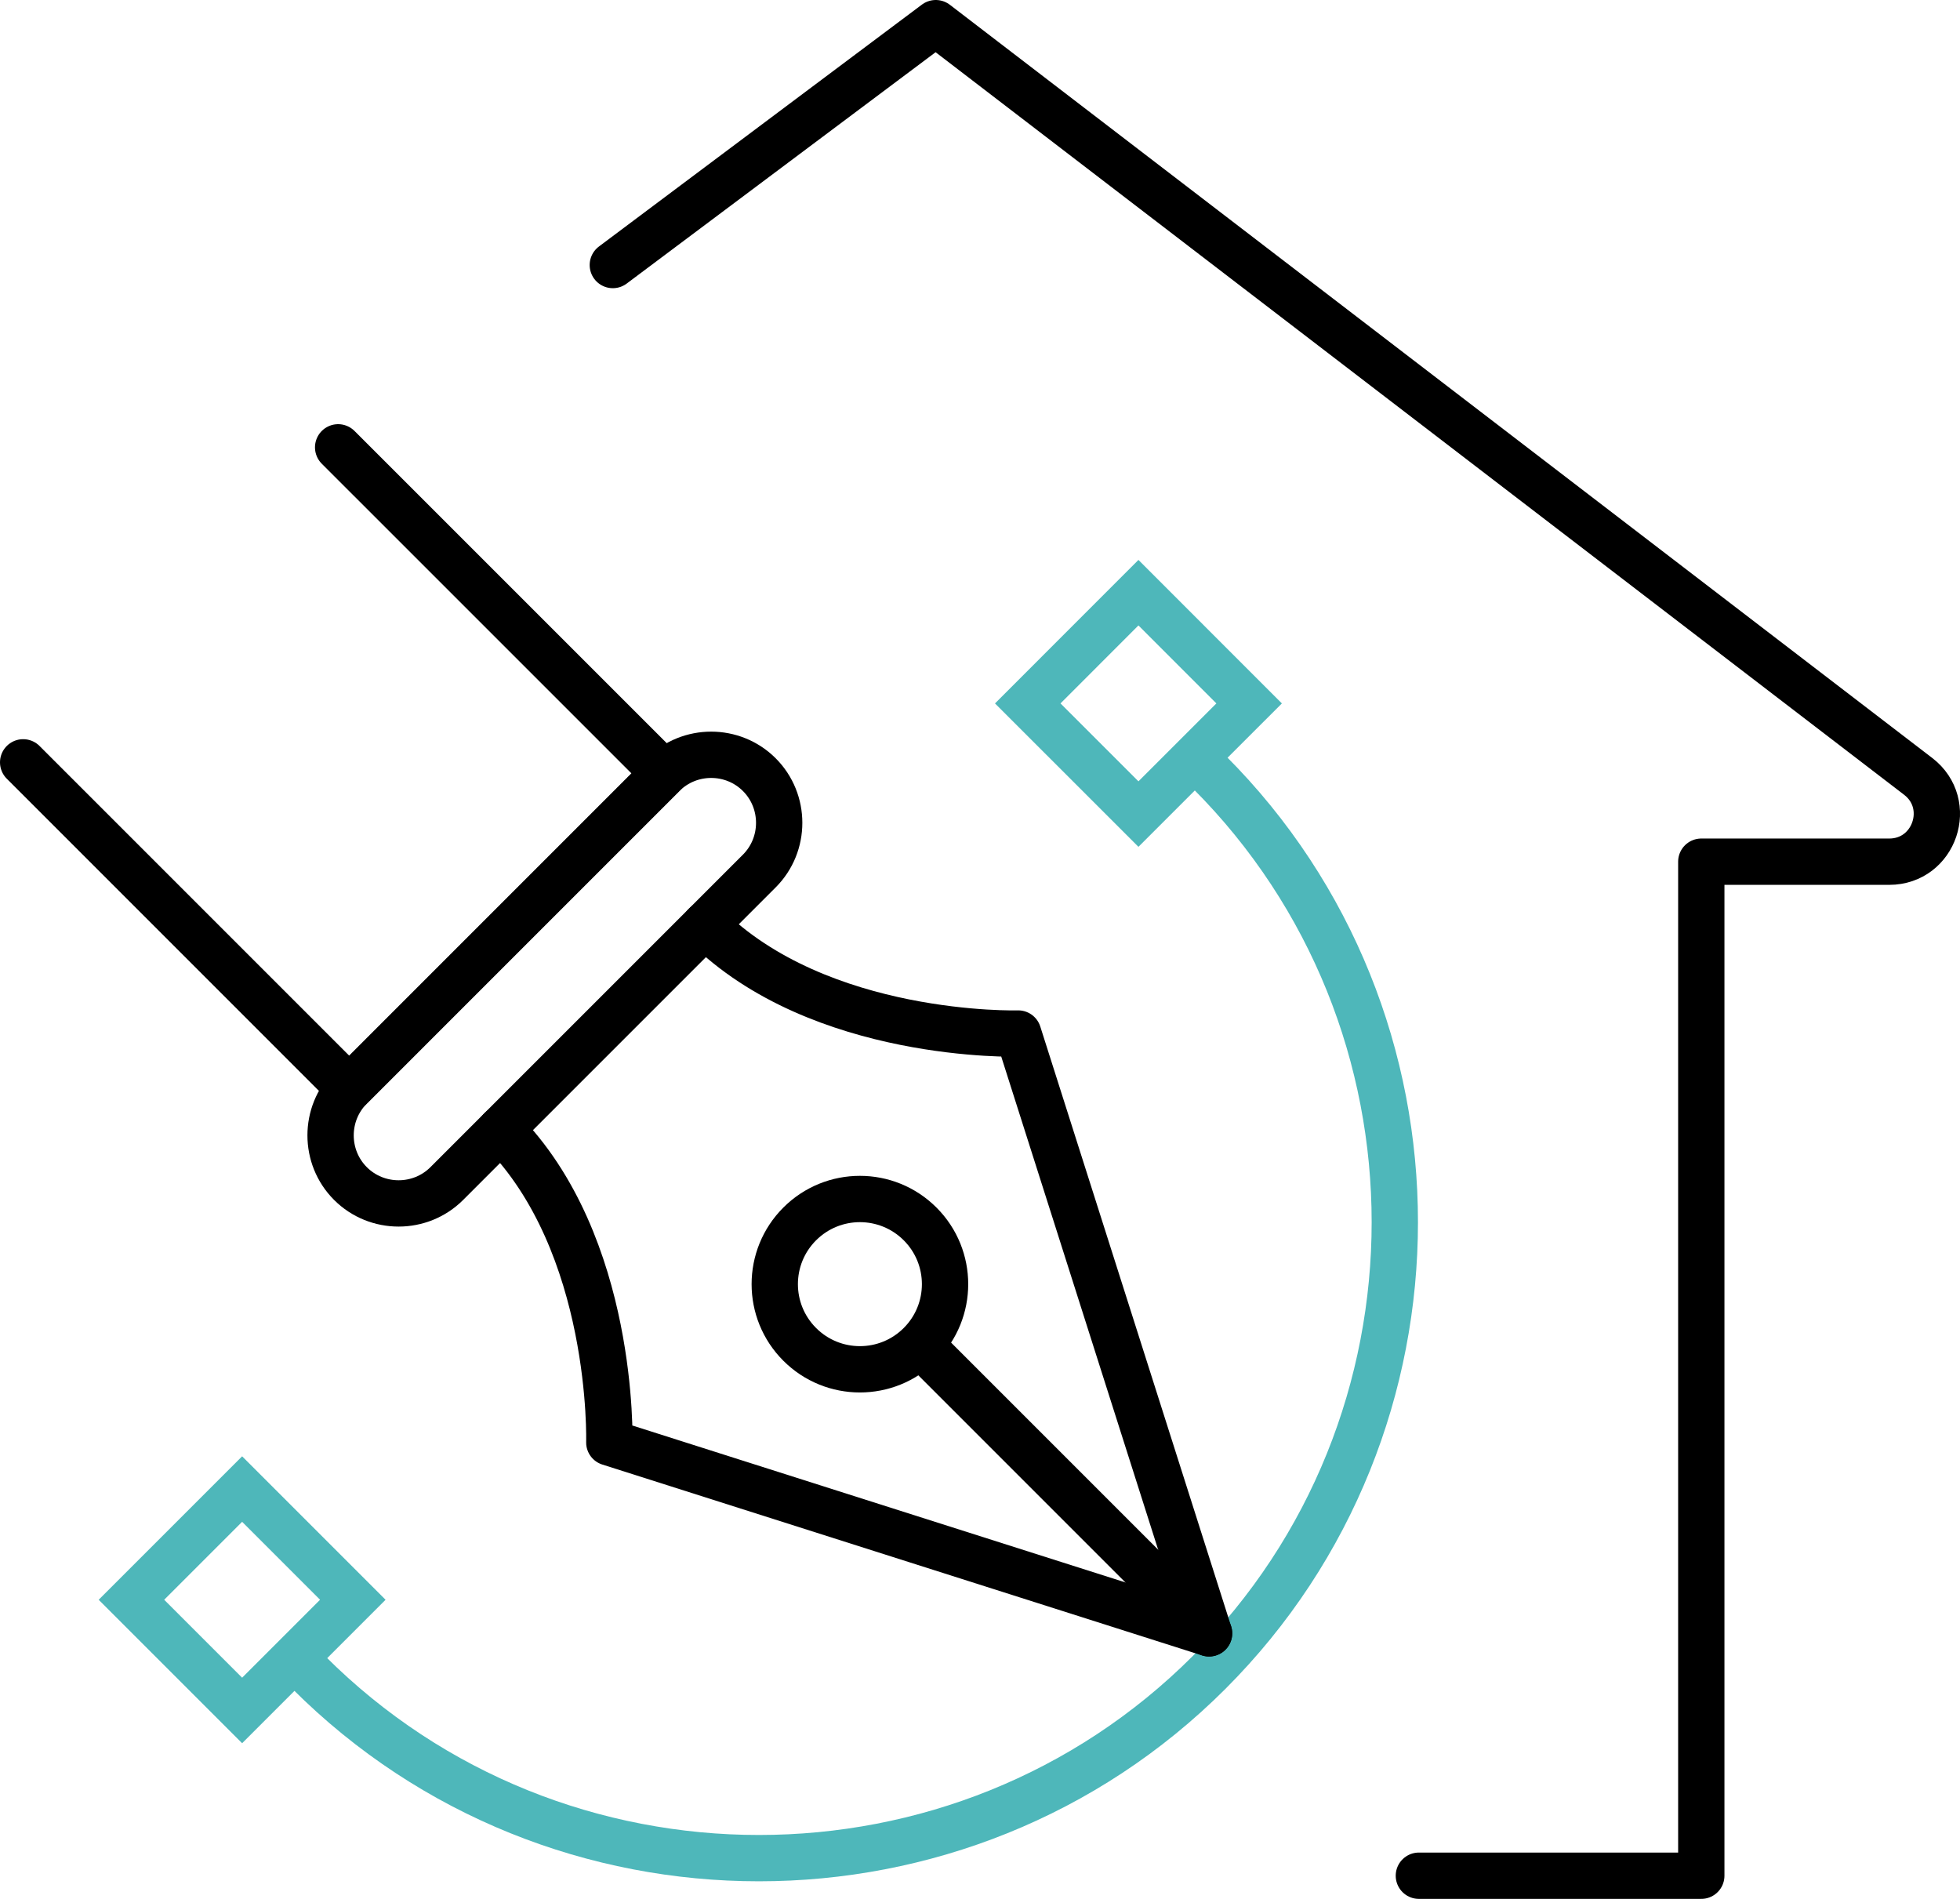
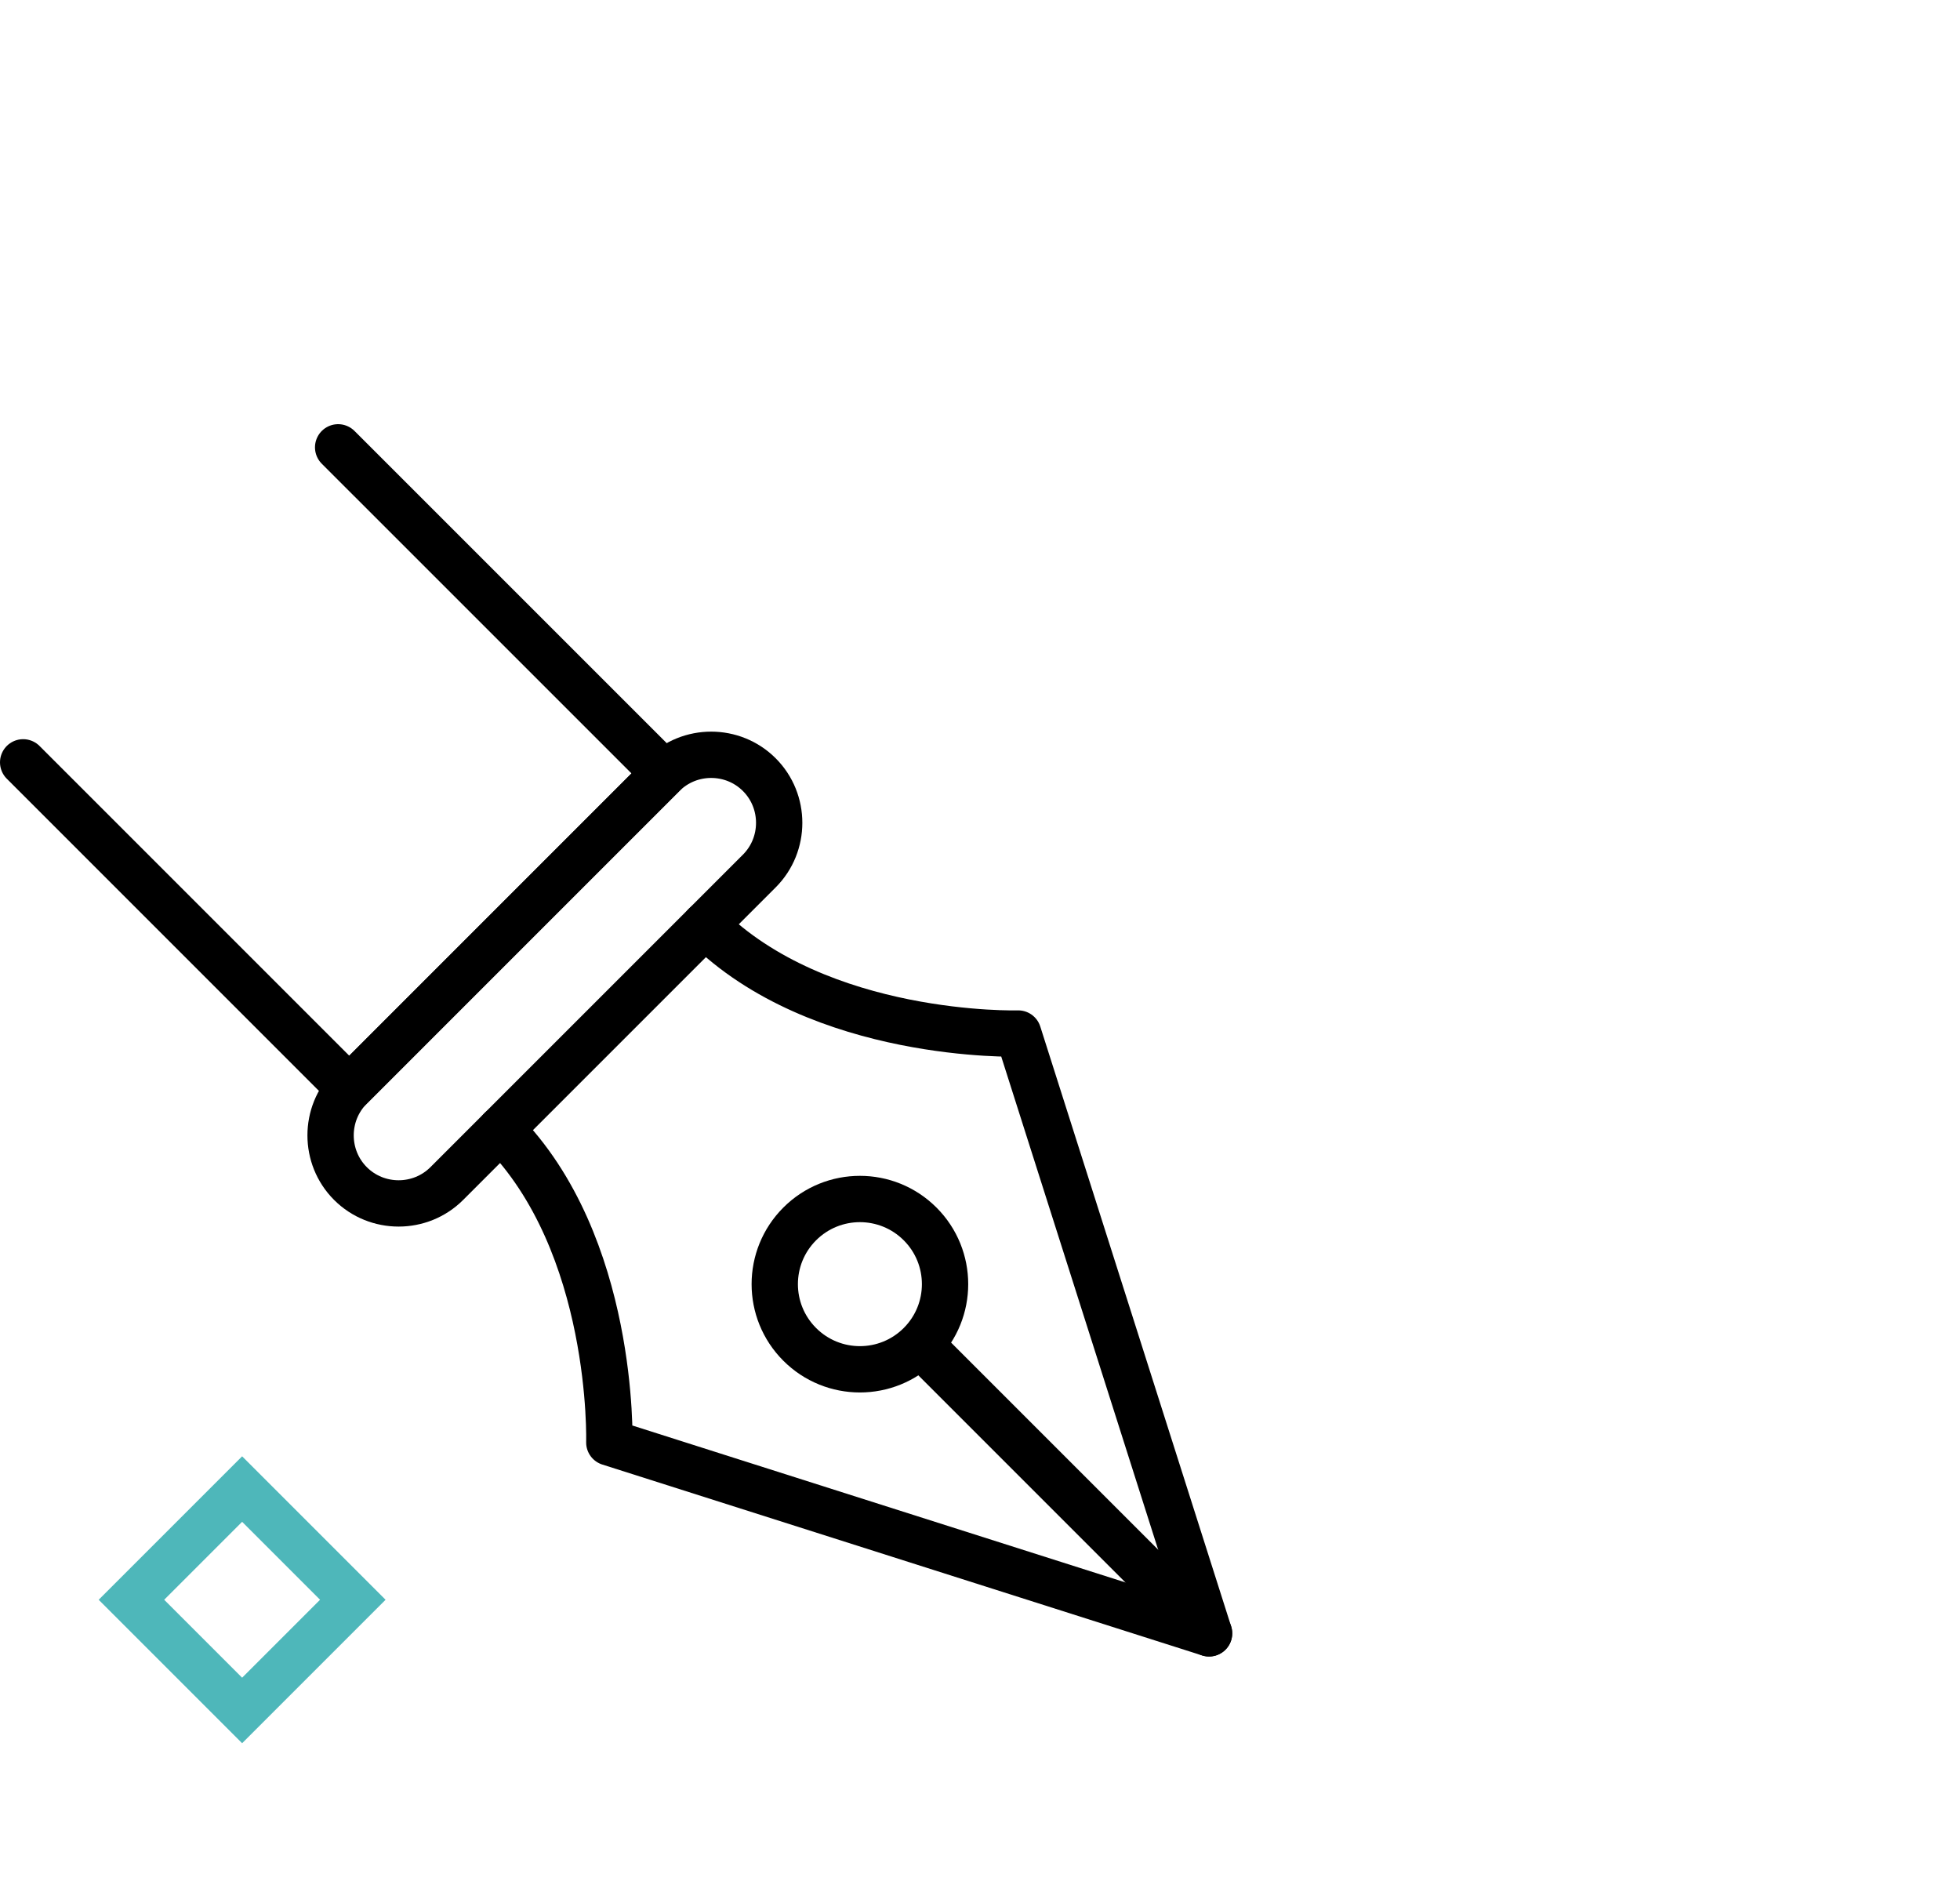
<svg xmlns="http://www.w3.org/2000/svg" width="42.32px" height="40.997px" viewBox="0 0 42.32 40.997" version="1.1">
  <g id="reservationdecordecor_2" transform="translate(-2.5 -3.5)">
    <g id="Group-19" transform="translate(3 4)">
-       <path d="M30.136 39.997L36.234 39.997L36.234 18.104L40.292 18.104C41.273 18.104 41.695 16.859 40.917 16.262L19.705 0L12.732 5.222" id="Stroke-1" fill="none" fill-rule="evenodd" stroke="#000000" stroke-width="1" stroke-linecap="round" stroke-linejoin="round" />
-       <path d="M6.166 35.608L6.166 35.608C11.512 40.954 20.261 40.954 25.607 35.608L25.607 35.608C30.953 30.262 30.953 21.513 25.607 16.167L25.607 16.167" id="Stroke-3" fill="none" fill-rule="evenodd" stroke="#4EB7BA" stroke-width="1" stroke-linecap="round" />
      <path d="M14.728 19.472C17.2 21.939 21.485 21.814 21.485 21.814L25.606 34.764L12.656 30.643C12.656 30.643 12.781 26.358 10.314 23.886" id="Stroke-5" fill="none" fill-rule="evenodd" stroke="#000000" stroke-width="1" stroke-linecap="round" stroke-linejoin="round" />
      <path d="M25.606 34.764L19.573 28.731" id="Stroke-7" fill="none" fill-rule="evenodd" stroke="#000000" stroke-width="1" stroke-linecap="round" stroke-linejoin="round" />
      <path d="M16.767 28.525C17.485 29.243 18.649 29.243 19.367 28.525C20.085 27.807 20.085 26.643 19.367 25.925C18.649 25.207 17.485 25.207 16.767 25.925C16.049 26.643 16.049 27.807 16.767 28.525Z" id="Stroke-9" fill="none" fill-rule="evenodd" stroke="#000000" stroke-width="1" stroke-linecap="round" stroke-linejoin="round" />
      <path d="M9.147 25.053L15.895 18.305C16.467 17.733 16.467 16.797 15.895 16.225L15.895 16.225C15.323 15.653 14.388 15.653 13.816 16.225L7.067 22.973C6.495 23.545 6.495 24.481 7.067 25.053L7.067 25.053C7.639 25.625 8.575 25.625 9.147 25.053Z" id="Stroke-11" fill="none" fill-rule="evenodd" stroke="#000000" stroke-width="1" stroke-linecap="round" stroke-linejoin="round" />
      <path d="M0 15.959L7.041 23L13.842 16.198L6.801 9.158" id="Stroke-13" fill="none" fill-rule="evenodd" stroke="#000000" stroke-width="1" stroke-linecap="round" stroke-linejoin="round" />
      <path d="M4.728 31.649L2.338 34.039L4.728 36.429L7.118 34.039L4.728 31.649Z" id="Stroke-15" fill="none" fill-rule="evenodd" stroke="#4EB7BA" stroke-width="1" stroke-linecap="round" />
-       <path d="M24.081 12.296L21.691 14.687L24.081 17.076L26.471 14.687L24.081 12.296Z" id="Stroke-17" fill="none" fill-rule="evenodd" stroke="#4EB7BA" stroke-width="1" stroke-linecap="round" />
    </g>
  </g>
</svg>